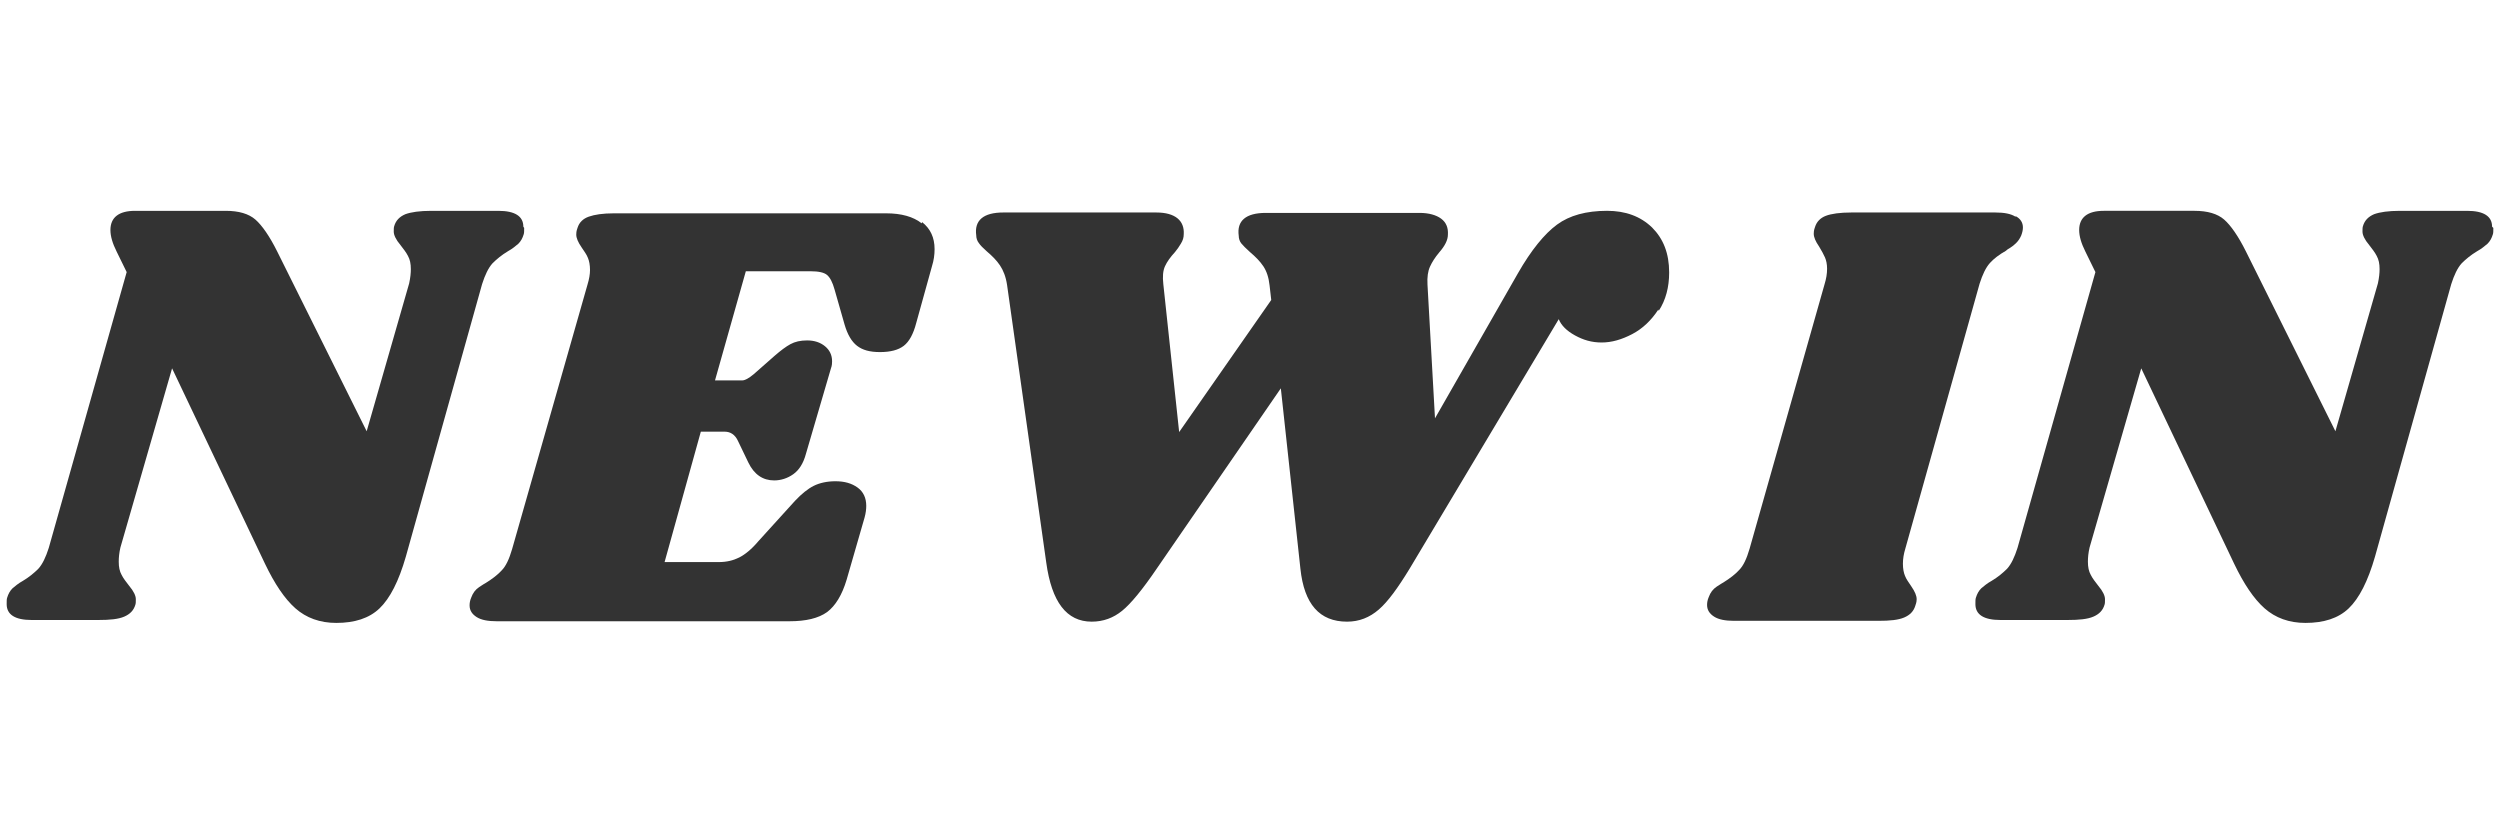
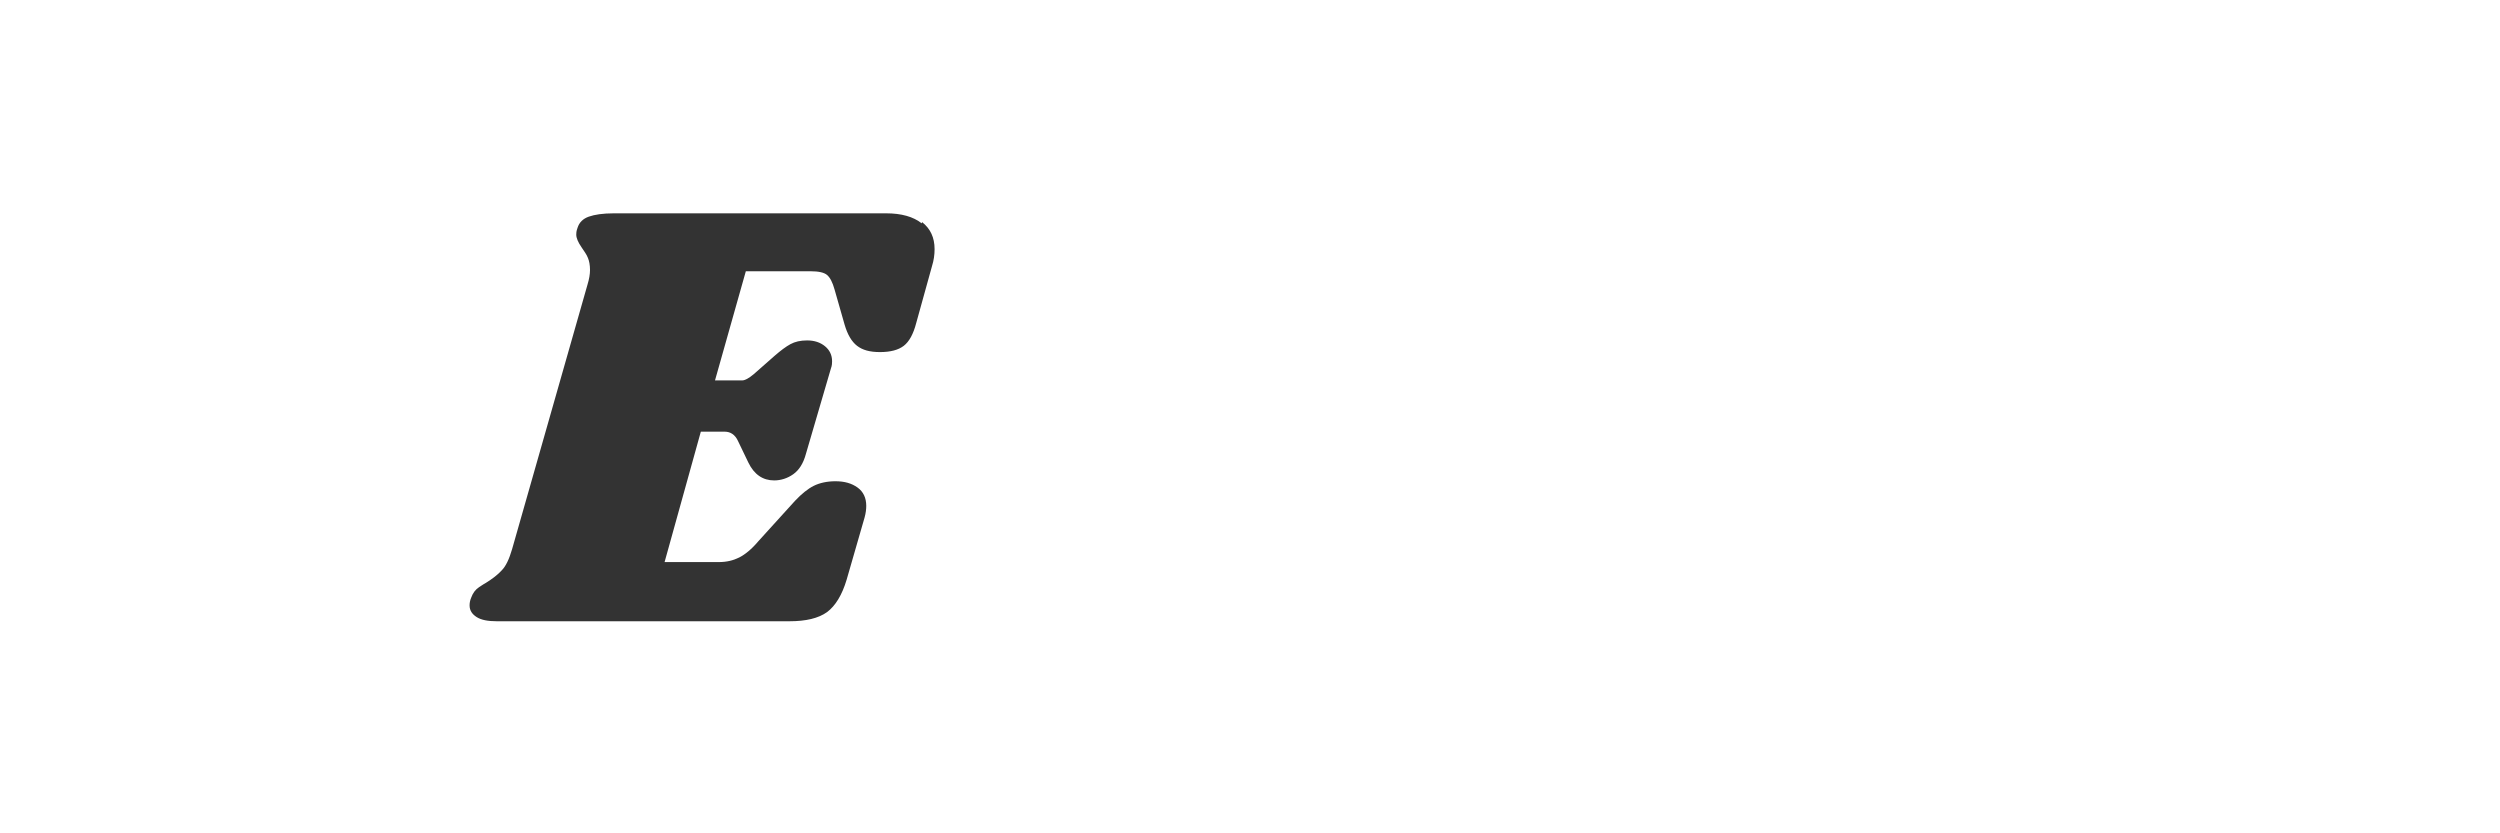
<svg xmlns="http://www.w3.org/2000/svg" id="uuid-41a732f3-0ae8-43cc-849e-7594f6f29de0" data-name="Capa_1" viewBox="0 0 60 20">
  <defs>
    <style>
      .uuid-e910f29f-9cf9-44d2-957e-07b761db595c {
        fill: #333;
      }
    </style>
  </defs>
-   <path class="uuid-e910f29f-9cf9-44d2-957e-07b761db595c" d="M12.58,5.47c0,.07,0,.12-.01.15-.03.1-.07.17-.13.23-.06.05-.14.12-.25.18-.15.09-.27.19-.37.29-.1.11-.18.28-.25.5l-1.83,6.54c-.17.59-.38,1-.63,1.24-.25.24-.6.35-1.04.35-.39,0-.72-.12-.98-.35-.26-.23-.5-.59-.73-1.07l-2.23-4.69-1.24,4.3c-.03.13-.04.24-.04.34,0,.13.02.23.07.32.04.08.11.17.18.26.11.13.16.24.16.32,0,.06,0,.1-.01.13-.04.14-.13.23-.27.29s-.34.08-.62.08H.76c-.4,0-.6-.13-.6-.38,0-.07,0-.12.01-.15.03-.1.07-.17.13-.23.06-.05.14-.12.25-.18.15-.09.27-.19.37-.29.1-.11.18-.28.25-.5l1.87-6.62-.24-.49c-.1-.2-.15-.37-.15-.52,0-.3.2-.46.59-.46h2.18c.31,0,.55.07.71.21.16.14.34.4.52.76l2.15,4.32,1.02-3.55c.03-.14.04-.25.04-.34,0-.13-.02-.23-.07-.32-.04-.08-.11-.17-.18-.26-.11-.13-.16-.24-.16-.32,0-.06,0-.1.01-.13.04-.14.13-.23.27-.29.14-.05.34-.08.62-.08h1.61c.4,0,.6.13.6.38Z" />
  <path class="uuid-e910f29f-9cf9-44d2-957e-07b761db595c" d="M22.13,5.33c.2.16.3.37.3.65,0,.14-.02.27-.06.4l-.38,1.37c-.07.27-.17.45-.3.55-.13.1-.32.15-.57.15s-.42-.05-.55-.15c-.13-.1-.23-.27-.3-.51l-.24-.84c-.05-.18-.11-.29-.18-.35-.07-.06-.2-.09-.4-.09h-1.55l-.74,2.62h.65c.07,0,.16-.05.28-.15l.5-.44c.15-.13.27-.22.38-.28.11-.06.24-.09.4-.09.18,0,.32.05.43.14s.17.21.17.36c0,.04,0,.1-.03.18l-.6,2.05c-.06.22-.16.38-.3.48-.14.1-.3.15-.46.15-.27,0-.48-.14-.62-.43l-.25-.52c-.07-.15-.18-.22-.32-.22h-.57l-.87,3.13h1.3c.19,0,.35-.04.49-.11.14-.07.3-.2.46-.39l.88-.97c.16-.17.31-.29.45-.36.14-.07.32-.11.52-.11.22,0,.39.05.53.15s.21.25.21.44c0,.08-.01.17-.04.28l-.43,1.49c-.11.37-.27.63-.47.78-.21.15-.51.22-.9.22h-7.03c-.21,0-.37-.03-.48-.1-.11-.07-.17-.16-.17-.28,0-.06.01-.12.04-.19.04-.11.1-.19.19-.25.09-.06.14-.09.16-.1.16-.1.29-.2.38-.3.1-.1.18-.27.25-.51l1.81-6.35c.04-.13.06-.25.06-.35,0-.12-.02-.22-.05-.29-.03-.08-.09-.16-.15-.25-.09-.13-.13-.23-.13-.31,0-.03,0-.08.03-.16.04-.13.13-.22.27-.27.14-.05.34-.08.6-.08h6.54c.36,0,.65.08.85.24Z" />
-   <path class="uuid-e910f29f-9cf9-44d2-957e-07b761db595c" d="M39.8,7.43c-.17.26-.38.46-.63.59s-.49.2-.73.2-.44-.06-.64-.17c-.2-.11-.33-.24-.39-.39l-3.58,5.99c-.28.46-.52.79-.74.98-.22.19-.47.29-.76.29-.66,0-1.03-.42-1.12-1.27l-.47-4.33-2.98,4.33c-.34.5-.62.84-.83,1.01s-.45.26-.73.26c-.6,0-.96-.47-1.09-1.42l-.94-6.66c-.03-.2-.09-.35-.17-.47-.08-.12-.19-.23-.32-.34-.09-.08-.15-.14-.19-.2-.04-.05-.06-.12-.06-.18-.05-.36.17-.55.65-.55h3.67c.23,0,.4.05.51.14.11.09.16.22.15.38,0,.08-.02.15-.07.23-.04.07-.09.14-.14.2-.11.12-.19.23-.24.34-.05.11-.06.25-.04.43l.38,3.55,2.21-3.17-.04-.35c-.02-.19-.07-.34-.15-.46-.08-.12-.19-.23-.32-.34-.1-.09-.17-.16-.21-.21-.04-.05-.06-.12-.06-.18-.05-.36.17-.55.65-.55h3.69c.22,0,.4.05.52.14.12.09.17.22.16.38,0,.13-.07.27-.21.43-.1.12-.17.23-.22.34-.05.11-.07.25-.06.43l.18,3.21,1.99-3.48c.32-.56.64-.95.94-1.17s.7-.33,1.2-.33c.44,0,.8.13,1.08.4.27.27.41.62.41,1.08,0,.35-.08.66-.25.92Z" />
-   <path class="uuid-e910f29f-9cf9-44d2-957e-07b761db595c" d="M48.38,5.19c.11.06.17.15.17.27,0,.05-.01.11-.04.19-.03.07-.07.13-.12.18-.05.05-.1.09-.15.12-.04.02-.08.05-.1.07-.16.09-.29.19-.38.29-.1.11-.18.28-.25.5l-1.78,6.35c-.04.13-.06.25-.06.37s.02.22.05.29c.03.08.09.16.15.25.09.13.13.23.13.31,0,.02,0,.07-.03.15-.04.14-.13.23-.27.29s-.34.08-.62.08h-3.46c-.21,0-.37-.03-.48-.1-.11-.07-.17-.16-.17-.28,0-.06.01-.12.04-.19.04-.11.1-.19.19-.25.09-.06.14-.09.16-.1.16-.1.29-.2.38-.3.1-.1.18-.27.25-.51l1.8-6.35c.04-.13.06-.25.06-.37,0-.11-.02-.2-.05-.27s-.08-.16-.14-.26c-.09-.13-.13-.23-.13-.31,0-.03,0-.08.03-.16.04-.13.13-.22.26-.27.13-.05.34-.08.61-.08h3.46c.21,0,.37.03.48.1Z" />
-   <path class="uuid-e910f29f-9cf9-44d2-957e-07b761db595c" d="M59.84,5.47c0,.07,0,.12-.01.15-.03.1-.07.17-.13.23-.06.05-.14.12-.25.18-.15.09-.27.19-.37.29-.1.11-.18.28-.25.5l-1.83,6.54c-.17.59-.38,1-.63,1.24-.25.24-.6.35-1.04.35-.39,0-.72-.12-.98-.35-.26-.23-.5-.59-.73-1.07l-2.23-4.69-1.24,4.3c-.03.13-.04.24-.04.34,0,.13.02.23.07.32.04.08.11.17.18.26.11.13.16.24.16.32,0,.06,0,.1-.01.13-.04.14-.13.23-.27.29s-.34.08-.62.08h-1.61c-.4,0-.6-.13-.6-.38,0-.07,0-.12.01-.15.03-.1.07-.17.13-.23.06-.05.14-.12.25-.18.15-.09.27-.19.37-.29.1-.11.18-.28.25-.5l1.87-6.62-.24-.49c-.1-.2-.15-.37-.15-.52,0-.3.2-.46.59-.46h2.18c.31,0,.55.07.71.21.16.14.34.4.52.76l2.15,4.32,1.02-3.55c.03-.14.04-.25.04-.34,0-.13-.02-.23-.07-.32-.04-.08-.11-.17-.18-.26-.11-.13-.16-.24-.16-.32,0-.06,0-.1.01-.13.04-.14.13-.23.27-.29.14-.05.34-.08.62-.08h1.61c.4,0,.6.13.6.38Z" />
</svg>